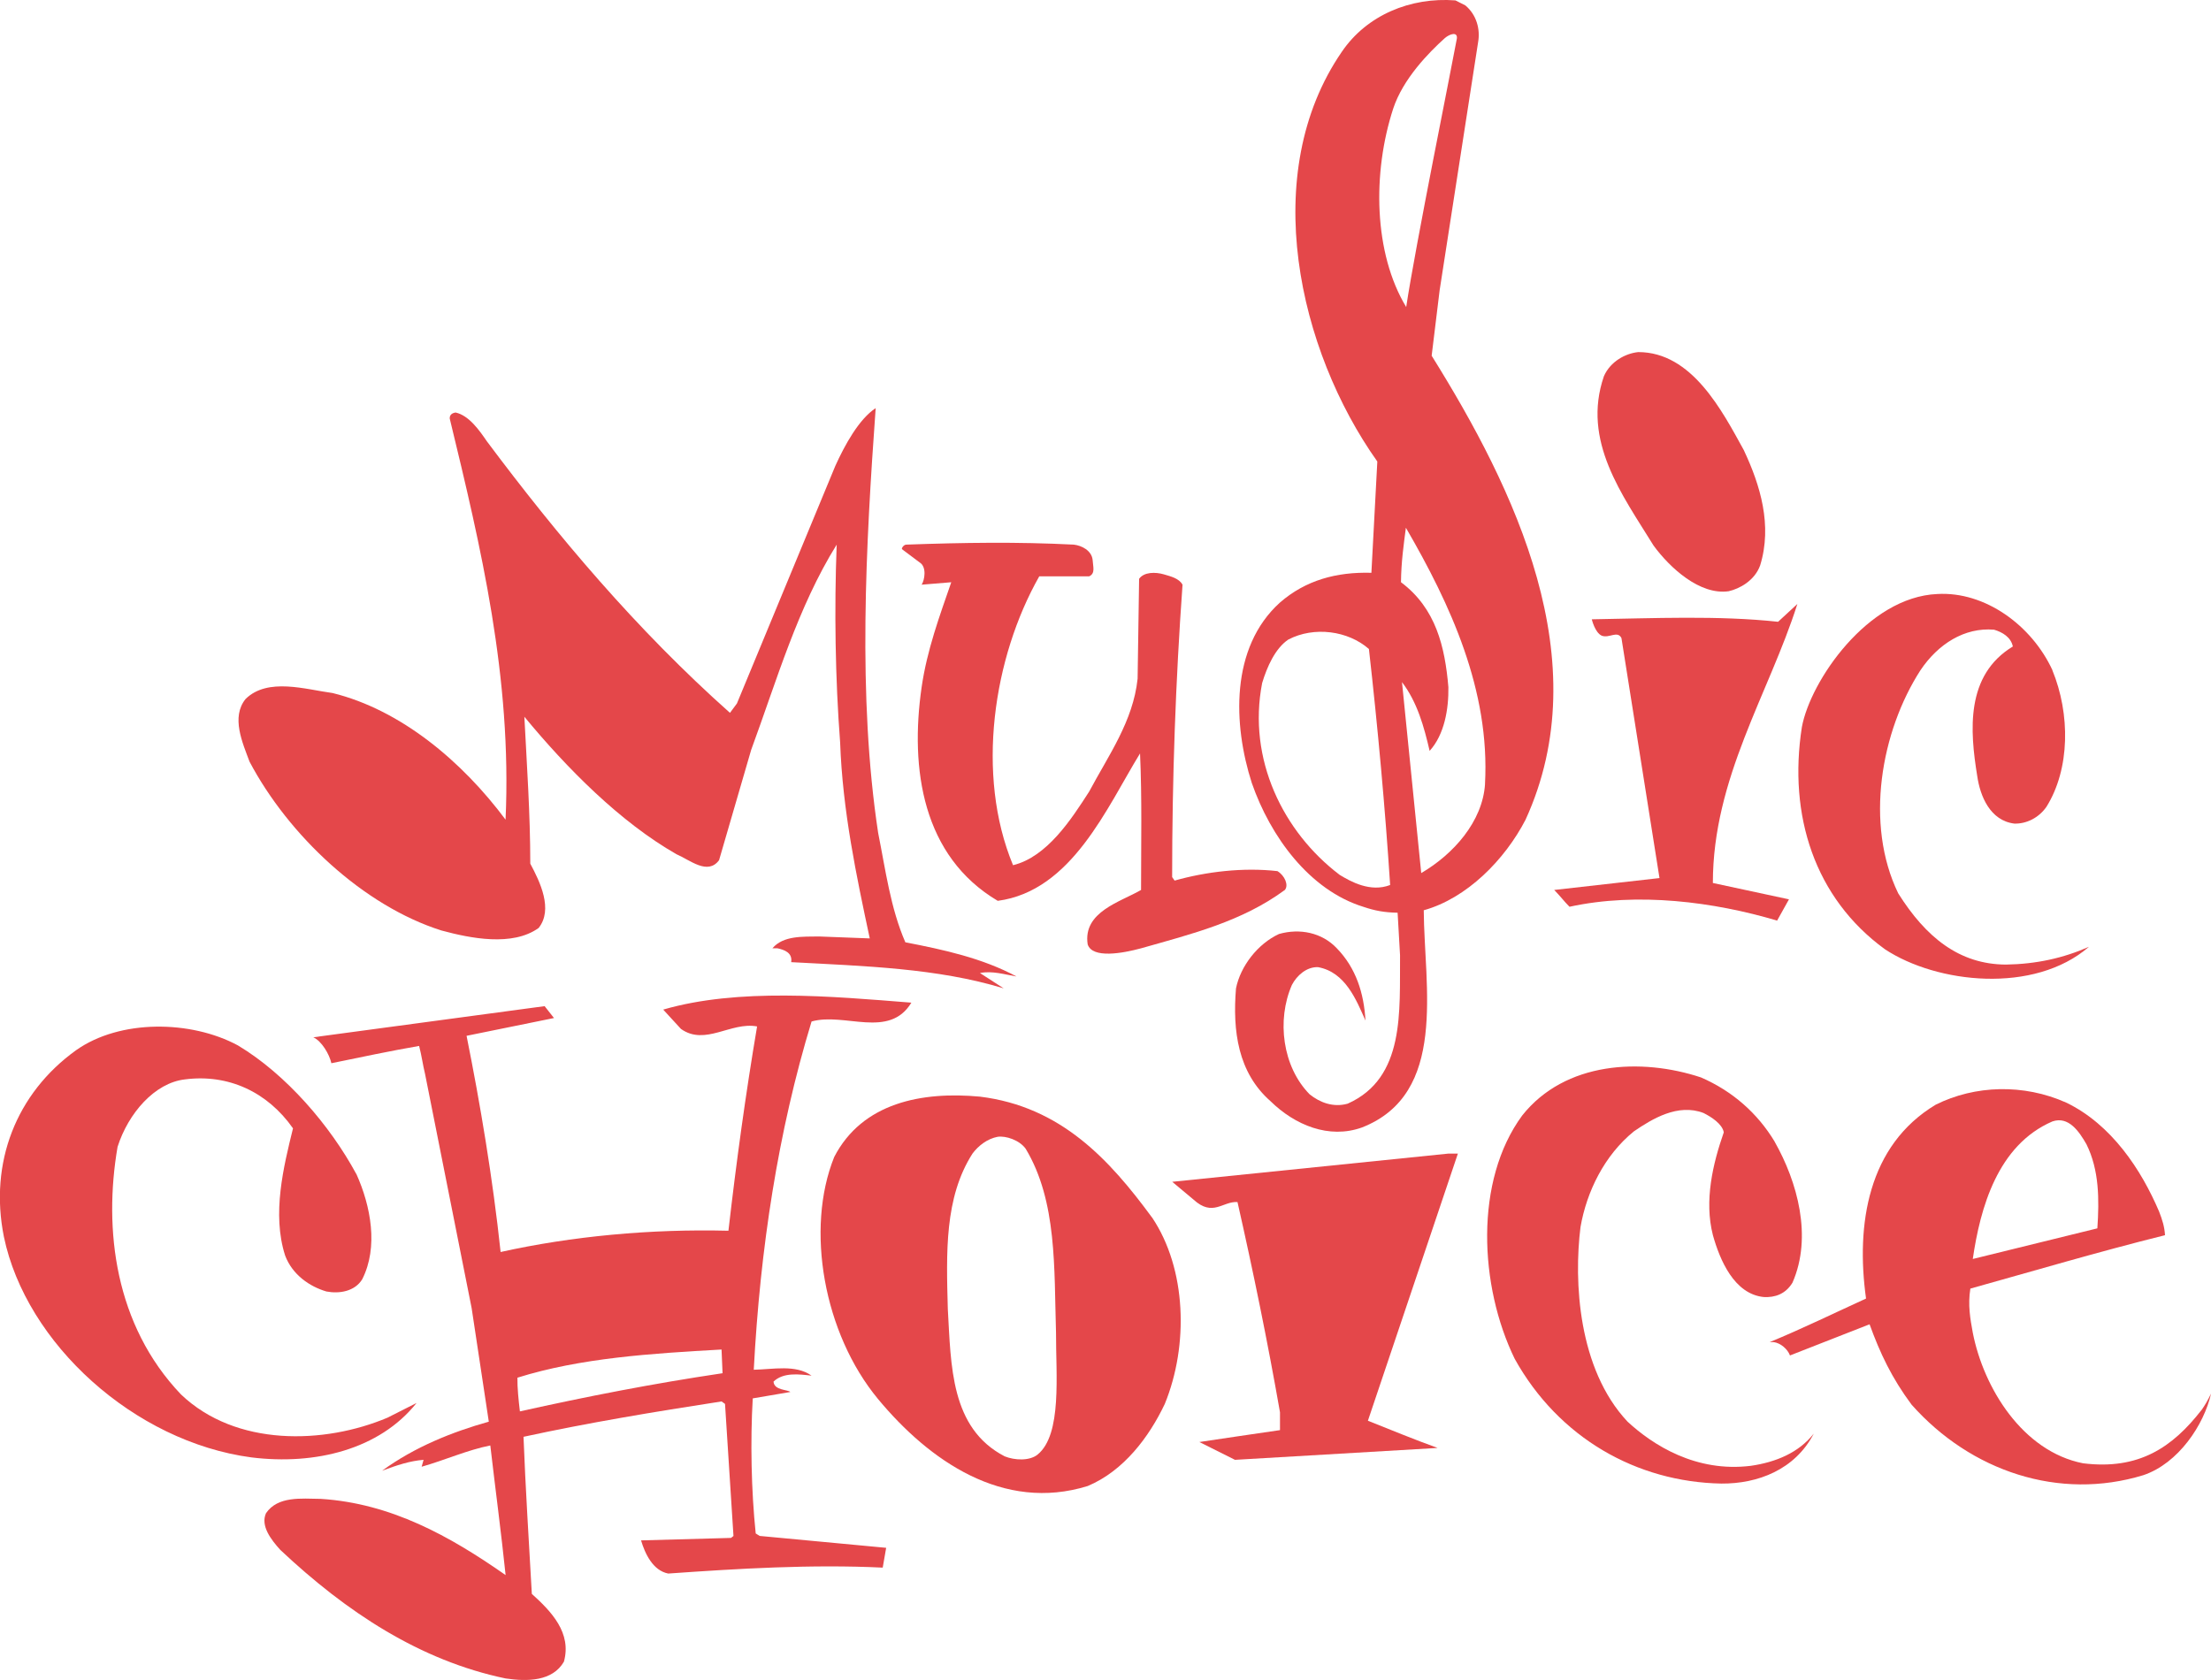
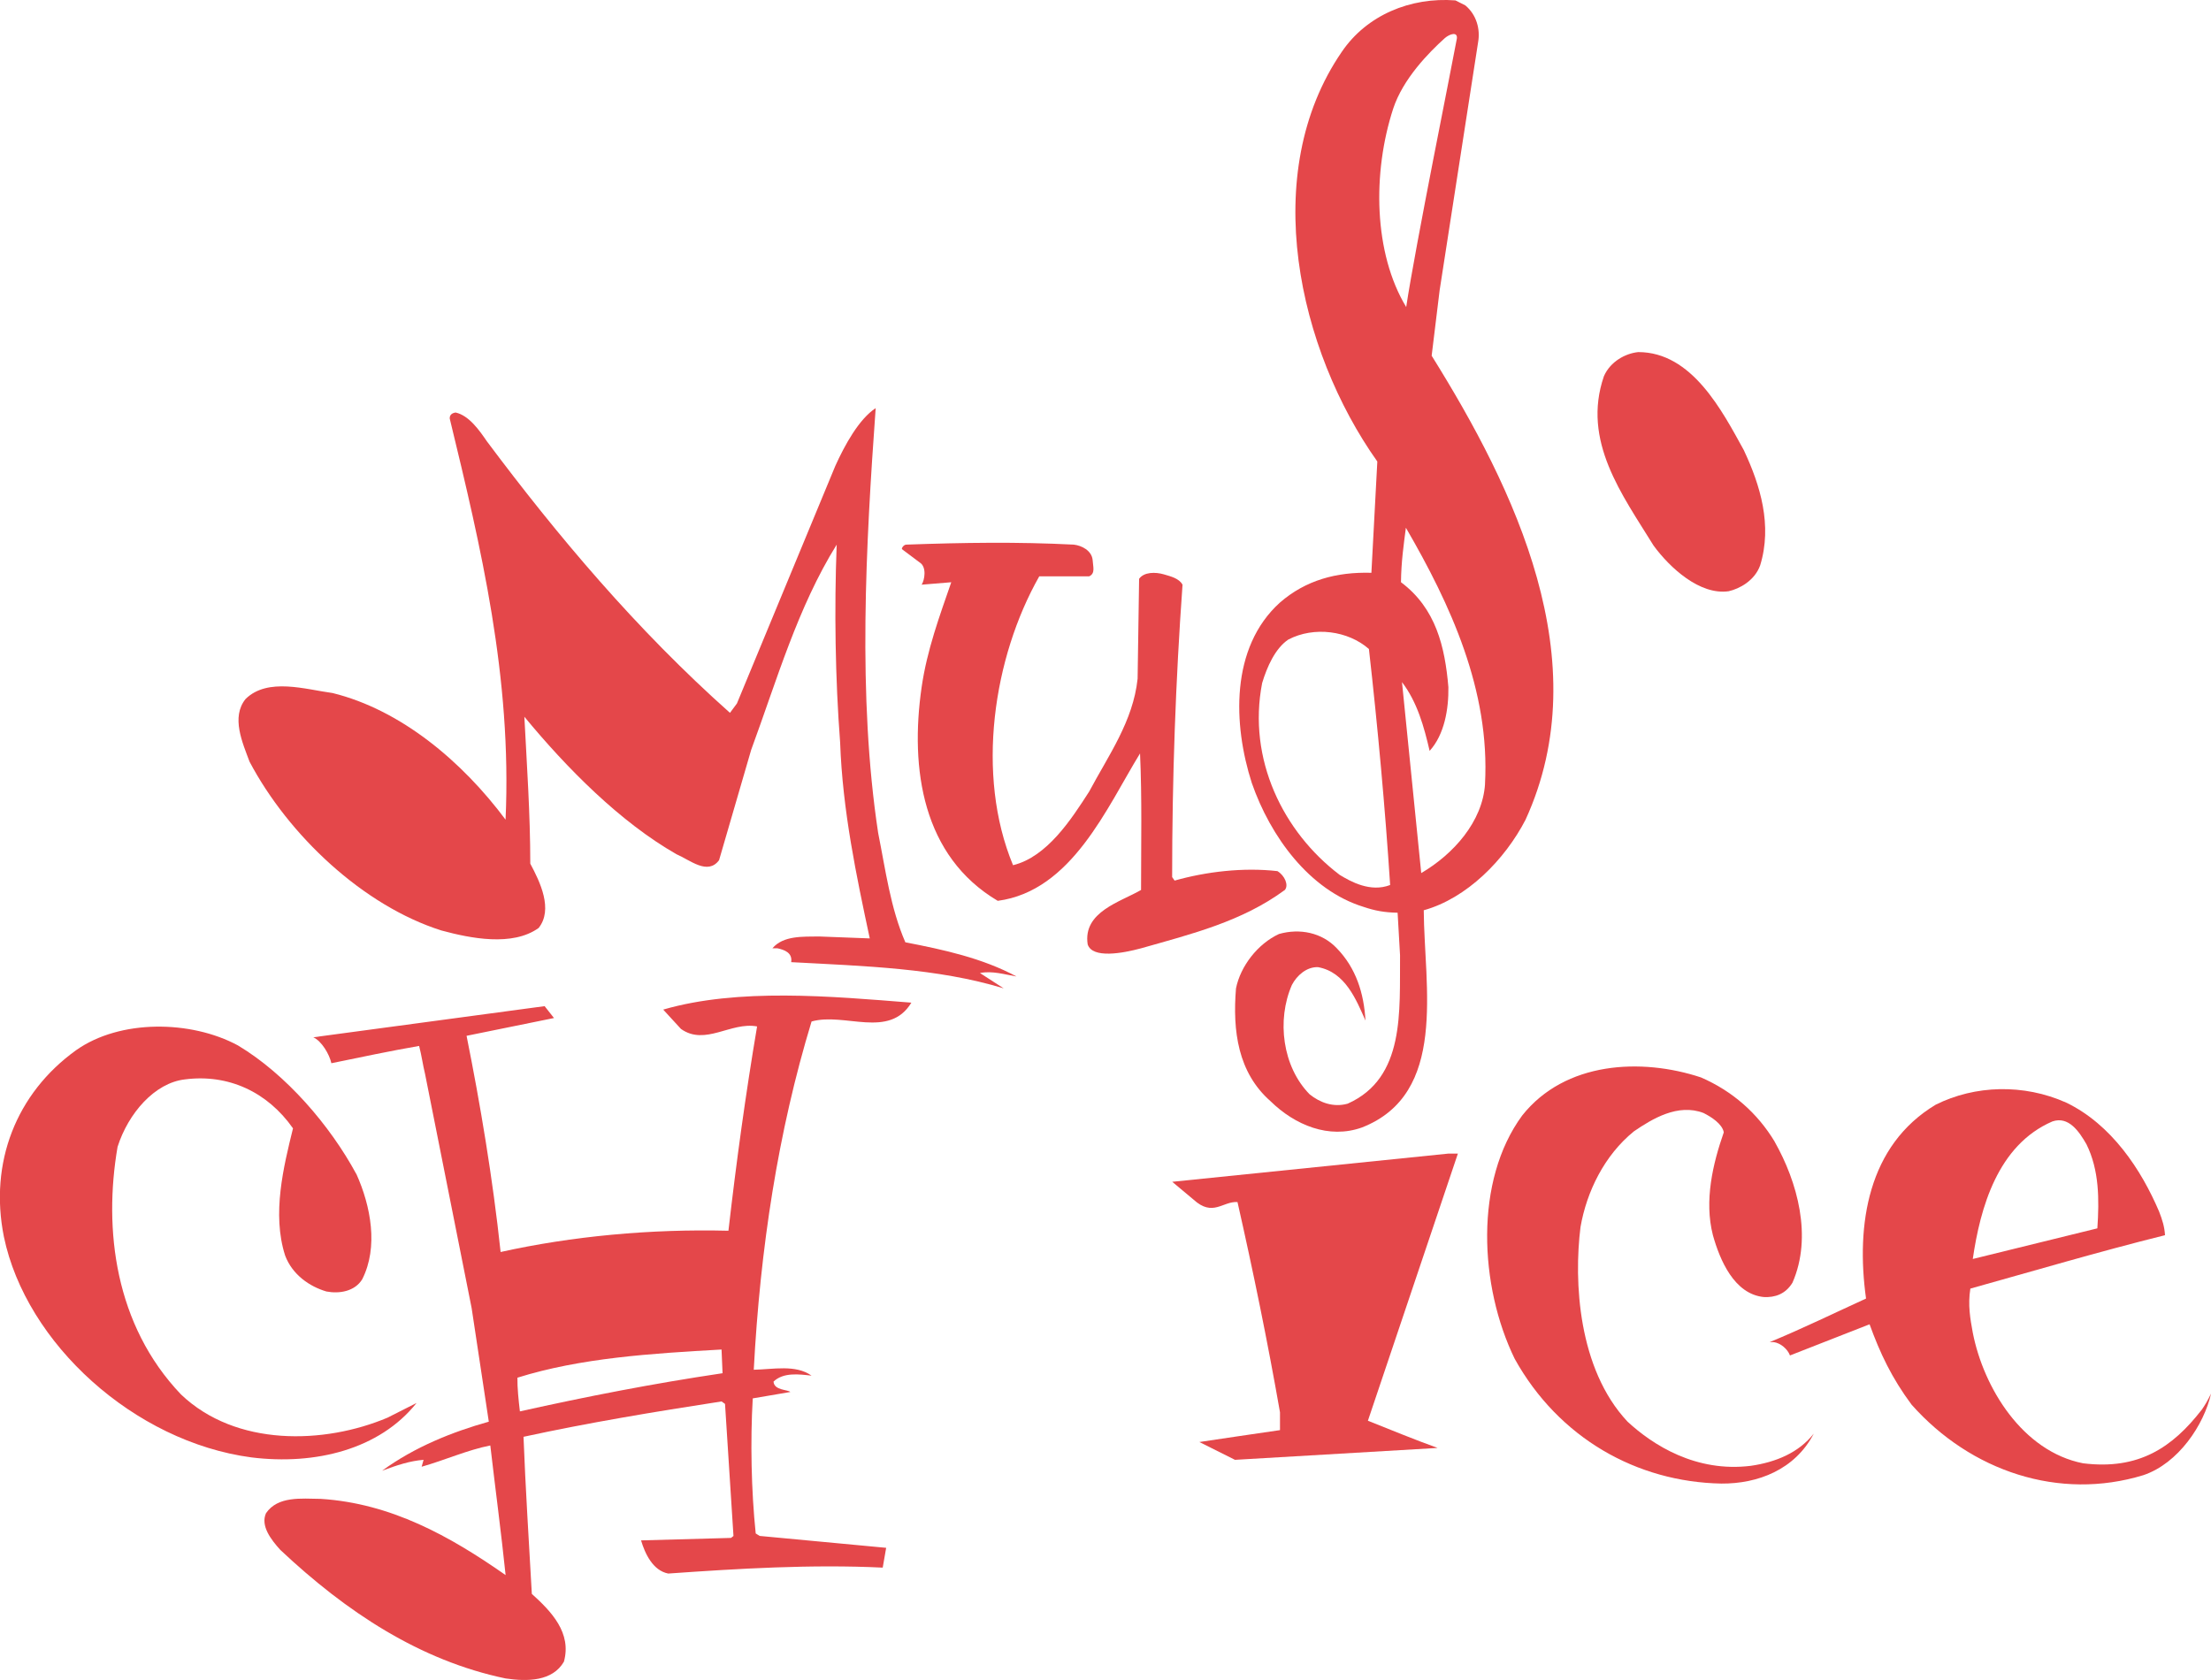
<svg xmlns="http://www.w3.org/2000/svg" id="_Слой_1" data-name="Слой 1" width="500" height="380" viewBox="0 0 500 380">
  <defs>
    <style>
      .cls-1 {
        fill: #e4474a;
        stroke-width: 0px;
      }
    </style>
  </defs>
  <path class="cls-1" d="M394.39,101.91c3.68,7.83,6.45,16.93,3.65,25.99-1.27,3.48-4.7,5.28-7.11,5.83-6.52.94-13.3-5.29-16.99-10.33-7.05-11.44-16.27-23.64-11.23-38.3,1.46-3.35,4.89-5.17,7.77-5.46,12.17,0,18.99,13.32,23.92,22.27" />
  <path class="cls-1" d="M198.03,92.29c-2.23,31-4.13,65.24.56,96.12,1.68,8.4,2.79,17.01,6.15,24.73,8.71,1.68,17.43,3.59,25.14,7.73-2.67-.44-5.46-1.34-8.27-.78l5.37,3.47c-14.98-4.58-31.51-5.04-48.06-5.93.34-2.14-1.56-2.81-3.13-3.14h-1.11c2.46-2.9,6.88-2.61,10.51-2.67l11.5.44c-3.01-14.1-6.15-28.87-6.7-44.32-1.11-14.54-1.34-30.21-.78-44.75-8.83,14.2-13.53,30.65-19.34,46.43l-7.26,24.95c-2.58,3.47-6.56-.04-9.61-1.34-12.75-7.27-24.82-19.47-34.42-31.11.55,10.75,1.34,21.94,1.34,33.23,2.23,4.15,5.21,10.37,1.89,14.55-5.92,4.25-15.42,2.35-22.01.56-17.66-5.6-34.53-21.49-43.36-38.16-1.57-4.25-4.24-10.07-.9-14.2,5.03-4.93,13.64-2.14,19.68-1.34,15.42,3.8,29.28,15.44,39.11,28.64,1.46-32.22-5.58-61.65-12.63-90.75-.01-.86.56-1.22,1.34-1.34,3.02.67,5.37,4.03,7.05,6.49,15.98,21.38,33.86,42.64,54.99,61.44l1.57-2.12,22.24-53.71c2.12-4.7,5.36-10.63,9.15-13.1" />
  <path class="cls-1" d="M242.84,123.19c1.8.21,4.03,1.34,4.25,3.47.08,1.53.67,3.02-.78,3.7h-11.29c-10.4,18.34-14.43,44.87-5.93,65.34,7.72-1.89,13.19-10.4,17.22-16.66,4.35-8.17,9.94-15.9,10.95-25.52l.34-22.6c1.11-1.56,3.68-1.56,5.58-1.01,1.56.46,3.46.9,4.24,2.35-1.56,21.72-2.35,43.75-2.35,66.13l.56.79c7.15-2.02,15.54-3.02,23.25-2.14,1.68,1.01,2.58,3.2,1.68,4.26-9.72,7.16-21.12,9.96-32.52,13.2-4.16,1.13-11.01,2.38-12.07-.89-1.13-7.39,7.48-9.62,12.07-12.31,0-10.29.23-20.71-.23-30.88-7.49,12.19-15.42,31.11-32.18,33.34-16.99-10.07-19.89-29.77-17.21-48.34,1.22-8.4,4.03-16,6.7-23.72l-6.7.55c.67-1.01,1.22-4.03-.46-5.04l-4.01-3.01c0-.46.55-1.01,1.01-1.01,12.92-.46,25.03-.65,37.87,0" />
-   <path class="cls-1" d="M464.13,151.61c4.05,9.88,4.03,22.27-1.34,30.88-1.73,2.49-4.52,3.88-7.26,3.8-5.48-.67-7.74-6.21-8.39-10.74-1.68-10.29-2.68-22.83,8.05-29.32-.43-2.1-2.35-3.24-4.25-3.8-6.7-.56-12.66,3.24-16.65,9.18-8.94,13.87-12.63,34.79-5.02,50.46,6.23,9.9,13.77,16.06,24.36,16.11,6.82-.11,12.96-1.45,18.78-4.03-12.4,10.75-34.4,8.32-46.15.56-15.89-11.56-21.9-30.29-18.78-50.25,1.91-10.4,14.86-29.43,30.63-30.1,10.76-.63,21.34,7.05,26.04,17.24" />
-   <path class="cls-1" d="M387.34,199.72l17.22,3.7-2.68,4.81c-14.31-4.25-31.51-6.49-46.95-3.13-1.07-1.05-2.23-2.57-3.46-3.8l23.81-2.69-8.6-54.28c-.9-1.79-2.79.12-4.47-.55-1.54-.71-2.24-3.7-2.24-3.7,13.97-.23,28.61-.9,42.13.56l4.36-4.03c-6.48,20.36-19.11,39.39-19.11,63.11" />
  <path class="cls-1" d="M80.58,265.52c3.29,7.3,5.02,16.56,1.34,23.83-1.68,2.77-5.21,3.33-8.11,2.77-3.8-1.12-7.69-3.78-9.33-8.13-3.02-9.41-.34-20.14,1.78-28.77-5.81-8.28-14.67-12.34-24.45-11.07-6.82.78-12.8,7.65-15.22,15.25-3.22,18.73-.6,40.33,14.33,56,12.44,11.88,32.4,11.3,46.7,5.27l6.58-3.33c-8.39,10.52-22.92,14.1-37.34,12.31-26.51-3.52-50.96-25.76-55.98-49.91-3.36-16.78,2.79-32.45,16.31-42.18,9.94-7.05,26.01-6.83,36.63-1.09,10.9,6.54,20.82,18.1,26.75,29.07" />
  <path class="cls-1" d="M401.32,258.24c5.14,9.07,8.6,21.49,4.03,31.9-1.57,2.57-3.95,3.37-6.48,3.24-6.71-.67-9.94-8.39-11.51-13.99-2.01-7.83,0-16.22,2.46-23.27-.34-1.89-2.79-3.47-4.58-4.37-5.81-2.23-11.62,1.34-15.73,4.14-6.7,5.42-10.7,13.67-12.09,21.64-1.54,12.31-.56,32.09,10.62,44.02,5.73,5.31,15.5,11.56,27.93,10,5.6-.82,10.76-2.92,14.2-7.28-4.25,8.17-12.66,11.36-20.9,11.3-19.14-.36-36.75-10.29-46.72-28.19-8.04-16.5-9.17-40.29,1.68-55.06,9.69-12.23,26.94-13.09,40.45-8.61,7.1,3.1,12.75,8.05,16.66,14.54" />
  <path class="cls-1" d="M309.34,321.36c5.3,2.1,10.33,4.19,15.76,6.15l-45.82,2.69c-2.68-1.34-5.37-2.69-8.05-4.03,5.84-.9,12.19-1.79,18.23-2.69v-4.03c-2.8-16-6.04-31.78-9.61-47.56-3.36-.21-5.57,3.44-9.94-.55l-4.82-4.03,62.47-6.38h2.13l-20.35,60.43" />
  <path class="cls-1" d="M117.57,319.24c-.31-2.63-.59-5.29-.56-7.62,14.31-4.48,30.29-5.48,46.16-6.37l.23,5.36c-15.81,2.35-30.73,5.27-45.82,8.63M206.08,226.79c-18.21-1.45-39.12-3.35-56.1,1.57l4.01,4.37c5.48,3.91,11.3-1.68,17.22-.56-2.58,15.21-4.7,30.67-6.48,46.21-17.66-.44-35.43,1.24-51.52,4.81-1.78-16.68-4.6-33.46-7.7-48.9l19.77-4.02-2.12-2.69-52.3,7.04c1.91.9,3.64,3.87,4.08,5.87,6.84-1.4,13.41-2.8,19.84-3.91.56,2.12.85,4.34,1.34,6.32l10.54,52.99,3.88,25.68c-8.21,2.3-16.76,5.71-24.13,11.09,3.34-1.24,6.28-2.22,9.38-2.46l-.44,1.56c5.14-1.45,10.39-3.8,15.53-4.81,1.13,9.73,2.48,19.86,3.46,29.32-12.63-8.84-25.92-16.23-41.79-17.24-4.44-.05-9.72-.67-12.4,3.25-1.26,2.85,1.11,5.93,3.23,8.28,14.98,14.1,31.63,25.06,50.96,29.09,4.9.73,10.62.67,13.19-3.8,1.78-6.49-2.79-11.3-7.26-15.33-.67-11.87-1.46-24.47-1.88-35.53,14.82-3.21,29.2-5.59,44.79-8l.78.56,1.91,29.87-.55.44-20.35.56c.9,3.02,2.68,6.83,6.15,7.5,15.86-1.12,32.52-2.12,48.5-1.34l.78-4.48-28.61-2.69-.89-.56c-1.01-9.73-1.23-20.92-.67-30.55l8.5-1.45c-.56-.56-3.69-.34-3.8-2.35,2.23-2.12,5.69-1.68,8.6-1.34-3.58-2.57-8.7-1.42-13.07-1.34,1.45-27.41,5.48-53.82,13.07-78.77,7.49-2.12,17.54,4.03,22.57-4.26Z" />
-   <path class="cls-1" d="M234.65,329.01c-1.87,1.49-5.22,1.3-7.45.4-12.29-6.37-12.12-20.55-12.86-33.34-.34-12.75-.78-25.18,5.58-35.14,1.34-1.79,3.36-3.36,5.7-3.8,1.84-.26,4.89.73,6.32,2.69,7.15,11.87,6.42,27.13,6.87,41.63-.04,9.42,1.41,23.05-4.17,27.56M260.5,275.36c-9.61-13.09-20.59-25.06-38.89-27.31-13.07-1.22-26.6,1.34-32.96,13.65-6.56,16.29-2.38,39.92,9.92,54.76,11.6,13.98,28.3,25.59,47.42,19.66,8.17-3.44,13.9-11.14,17.42-18.57,5.42-13.26,4.93-30.56-2.9-42.2Z" />
  <path class="cls-1" d="M464.13,253.66c3.64-1.26,6.03,2.23,7.7,5.15,2.91,5.86,2.91,12.54,2.47,19.03l-28.17,6.93c1.68-11.53,5.6-25.75,18-31.11M497.88,318.9c-6.6,8.49-14.2,13.65-26.83,12.08-13.64-2.69-22.47-17.01-24.92-29.54-.58-3.17-1.14-6.25-.55-9.97,13.89-3.87,29.16-8.39,44.02-12.08-.11-1.89-.6-3.45-1.34-5.36-4.01-9.41-10.72-19.67-21-24.63-9.65-4.31-20.64-3.95-29.5.46-15.35,9.21-18.1,27.08-15.77,43.86-7.03,3.21-14.67,6.93-21.78,9.85h.89c1.57.21,3.14,1.56,3.69,3.02l18-7.05c2.38,6.57,5.03,12.17,9.5,18.18,13.41,15.1,33.4,21.77,52.41,15.95,7.93-2.66,13.74-11.42,15.31-18.46-.82,1.68-1.23,2.38-2.12,3.7Z" />
  <path class="cls-1" d="M335.83,177.34c-.56,8.51-7.15,15.88-14.43,20.14l-4.35-43.19c3.46,4.53,4.99,10.12,6.25,15.55,3.36-3.7,4.32-9.49,4.24-14.43-.78-9.07-2.79-17.79-10.72-23.72.05-4.62.62-8.53,1.11-12.32,10.07,17.35,19.06,36.79,17.89,57.97M315.07,24.54c2.23-6.71,7.96-12.58,11.69-15.94,1.11-.94,2.89-1.49,2.7.11-1.11,6.15-9.37,46.89-11.46,60.74-7.37-12.2-7.68-30.36-2.93-44.91ZM302.91,197.85c-12.71-9.65-20.84-26.1-17.49-43.34,1.11-3.7,2.97-7.86,5.92-9.85,5.84-3.05,13.53-2,18.23,2.14,2,17.67,3.68,36.14,4.8,53.38-4.48,1.73-8.95-.79-11.46-2.32ZM323.76,80.44l1.8-14.77,8.71-56.18c.5-2.85-.34-6.15-2.91-8.28l-2.23-1.12c-10.17-.78-20.06,3.33-25.7,11.64-18.9,27.52-9.84,67.47,8.04,92.66l-1.34,25.17c-7.93-.22-14.86,1.68-20.67,6.72-11.29,10.19-10.62,27.64-6.37,40.84,4.19,12.05,12.99,24.23,25.28,28.01,2.52.85,4.62,1.26,7.69,1.32l.55,9.62c-.13,12.56,1.23,27.75-11.85,33.57-3.23.9-6.25-.23-8.6-2.12-6.15-6.26-7.48-16.78-4.01-24.73,1.11-2.14,3.34-4.14,5.92-4.03,6.15,1.12,8.63,7.35,10.72,12.08-.34-6.15-2.12-11.85-6.47-16.34-3.36-3.57-8.39-4.58-13.09-3.24-4.81,2.23-8.71,7.27-9.72,12.31-.79,9.62.44,19.03,7.81,25.51,5.49,5.38,13.19,8.63,20.68,5.94,19.45-7.62,14.08-31.78,13.97-49.13,9.72-2.69,18.33-11.41,23.02-20.48,16.45-35.95-2.46-74.85-21.23-104.95Z" />
</svg>